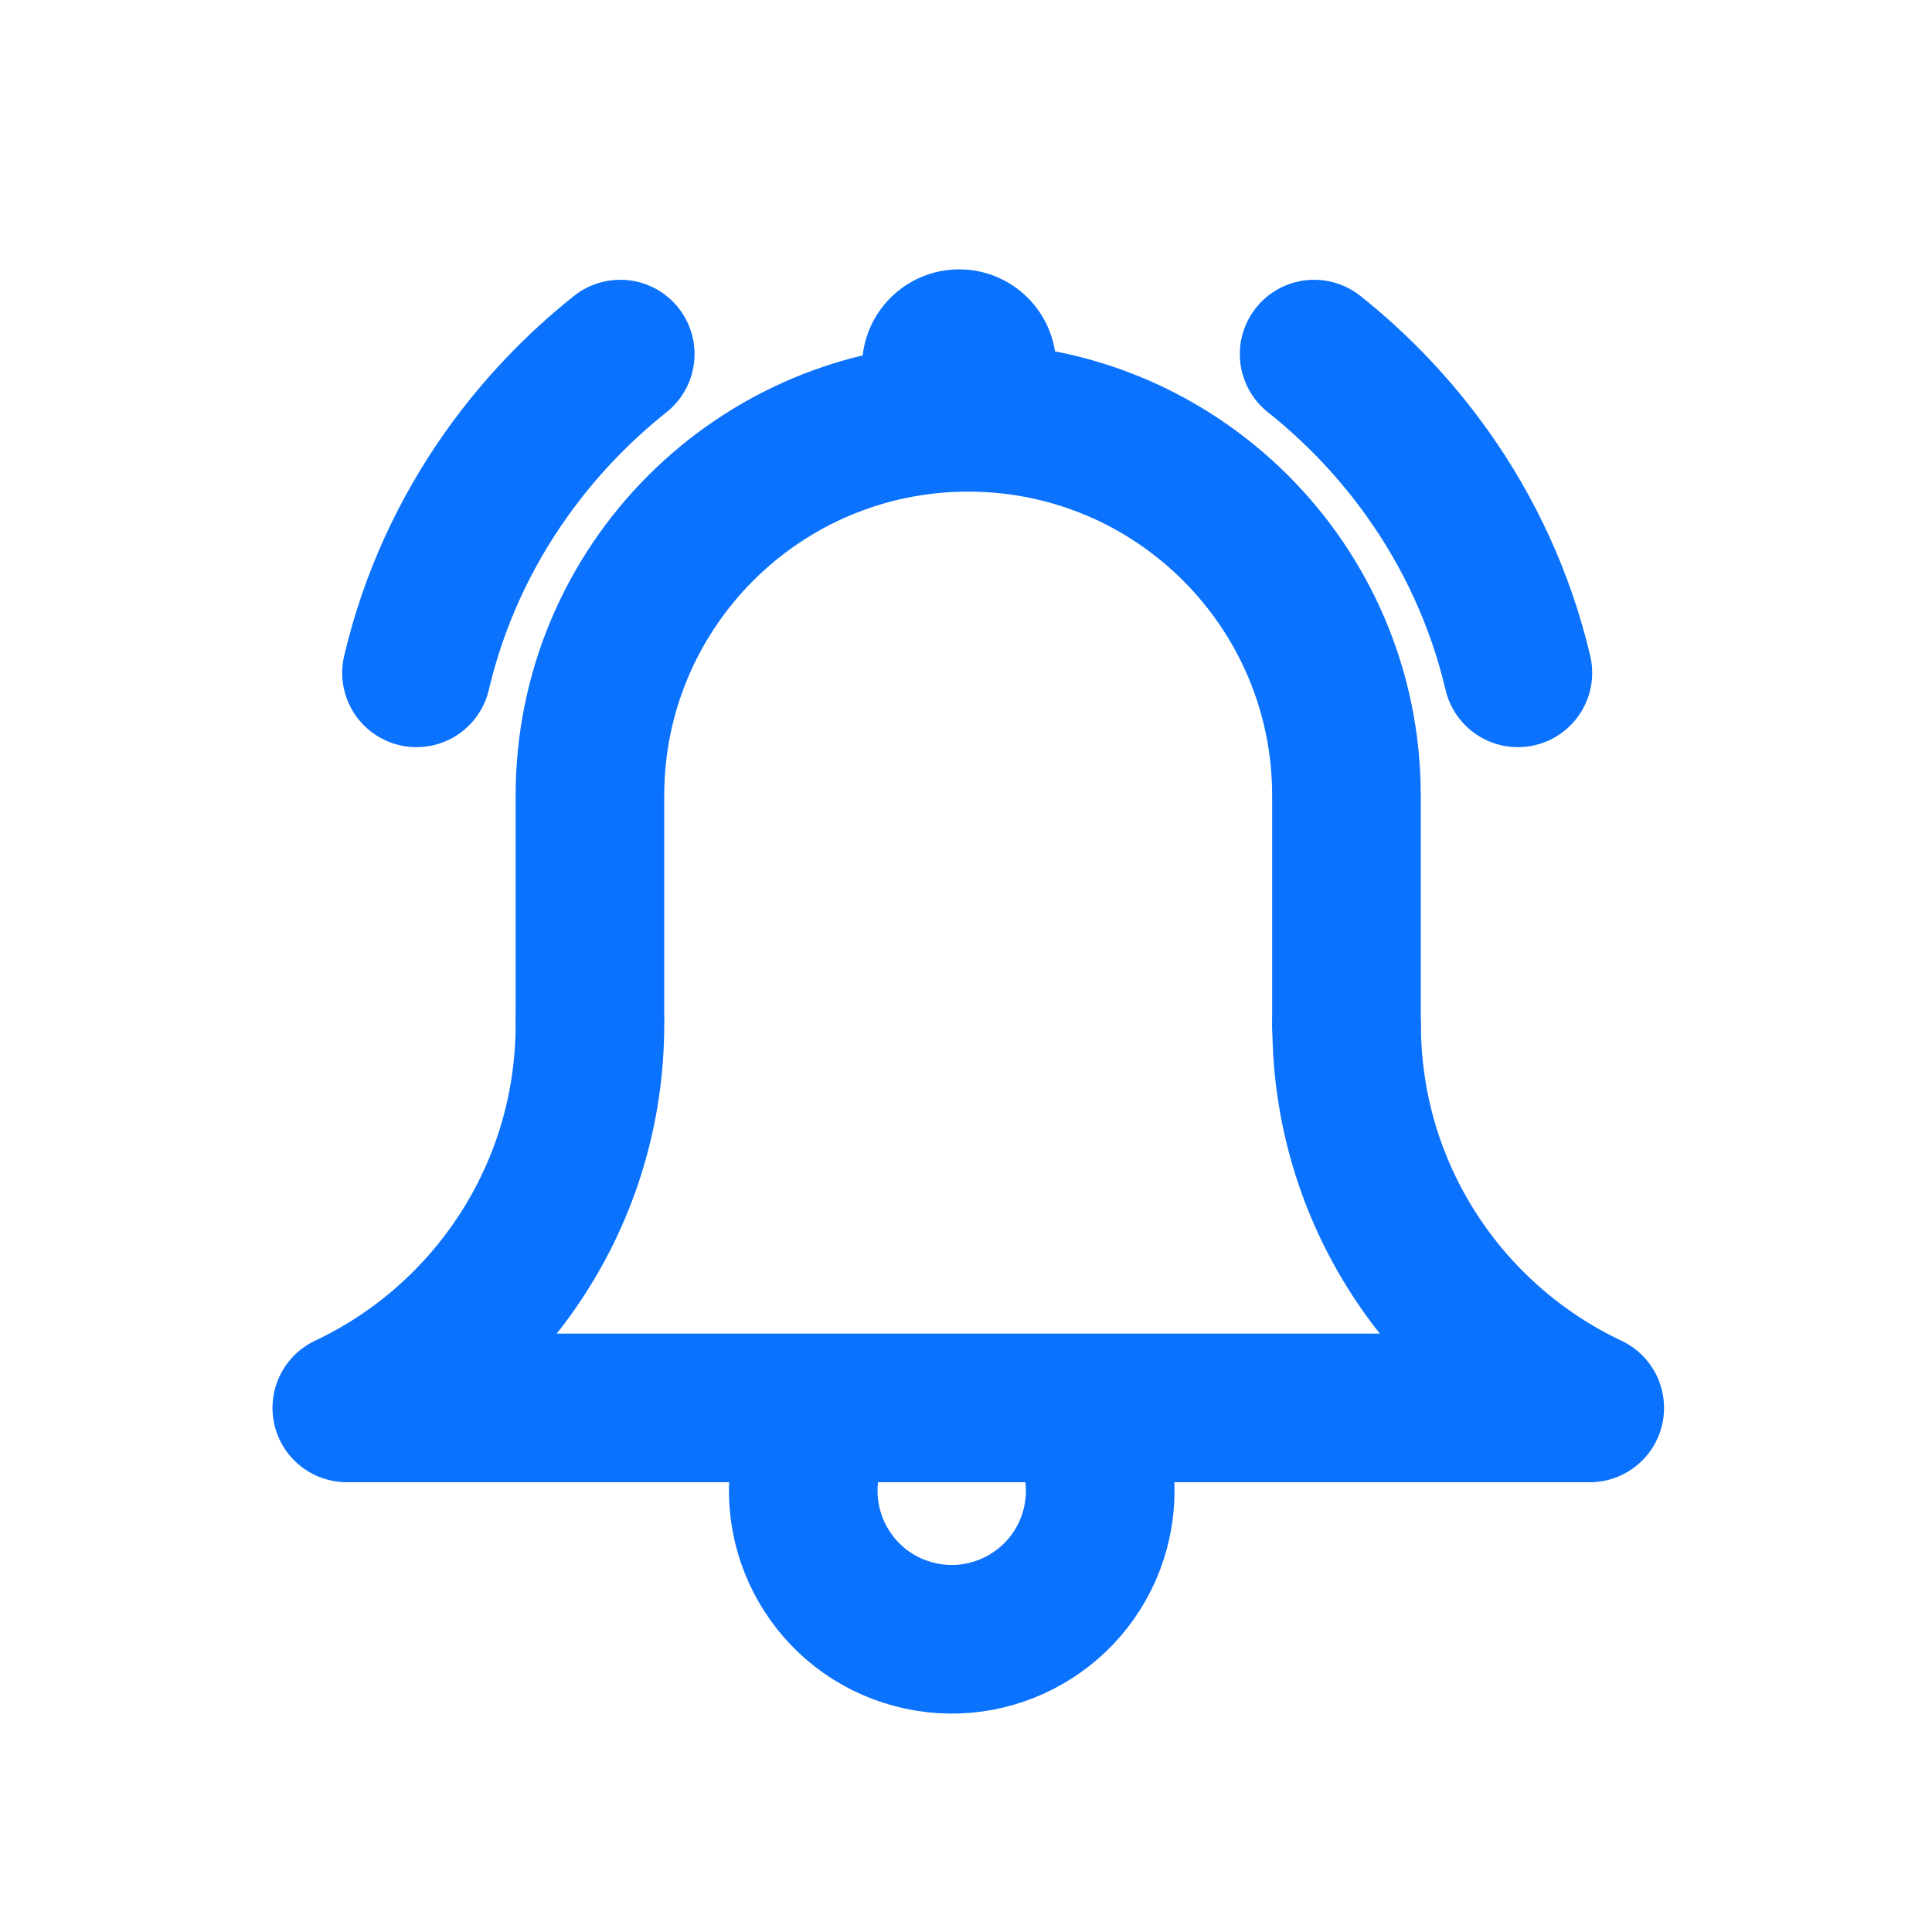
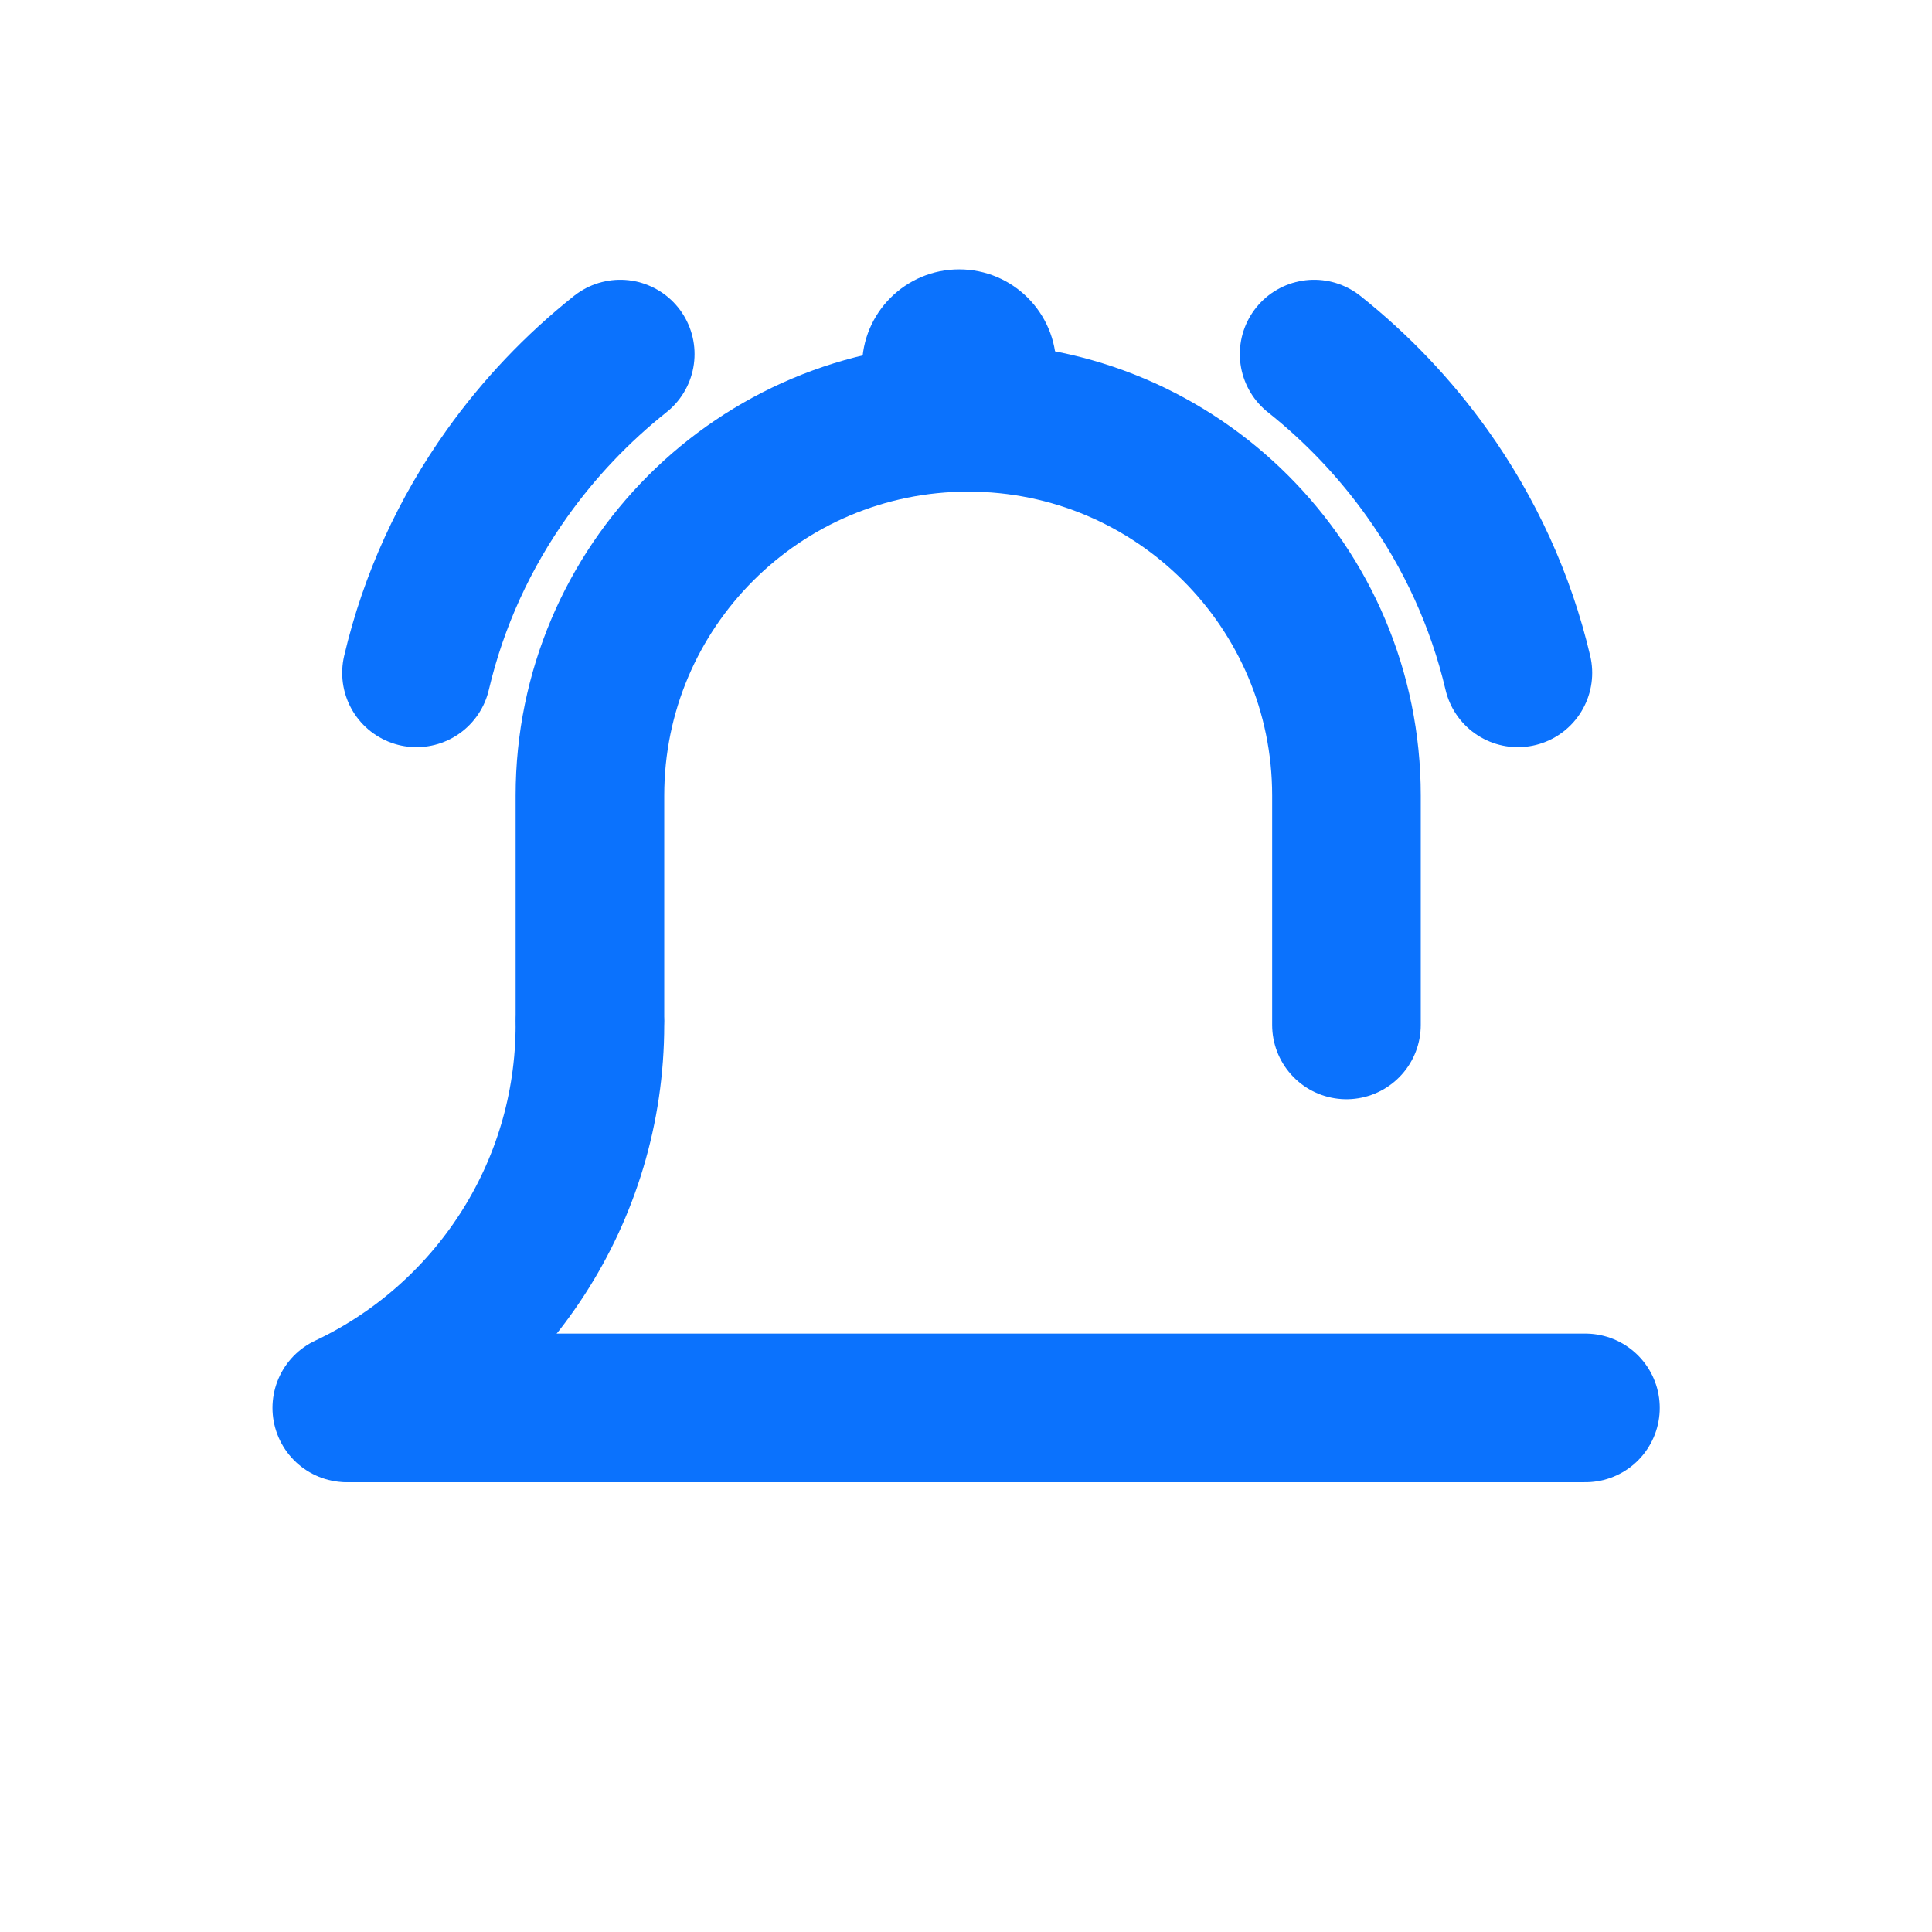
<svg xmlns="http://www.w3.org/2000/svg" width="26" height="26" viewBox="0 0 26 26" fill="none">
  <path d="M18.12 13.793C18.12 13.326 18.12 12.297 18.12 10.706C18.12 7.895 15.841 5.616 13.03 5.616C10.218 5.616 7.939 7.895 7.939 10.706L7.939 13.693" stroke="#0B72FD" stroke-width="2" stroke-linecap="round" stroke-linejoin="round" />
-   <path d="M18.122 13.787C18.122 16.067 19.46 18.035 21.394 18.947" stroke="#0B72FD" stroke-width="2" stroke-linecap="round" stroke-linejoin="round" />
  <path d="M7.939 13.787C7.939 16.067 6.601 18.035 4.667 18.947" stroke="#0B72FD" stroke-width="2" stroke-linecap="round" stroke-linejoin="round" />
  <path d="M4.736 18.947L21.336 18.947" stroke="#0B72FD" stroke-width="2" stroke-linecap="round" stroke-linejoin="round" />
  <path d="M8.347 4.765C7.766 5.227 7.254 5.767 6.826 6.367C6.255 7.167 5.835 8.076 5.605 9.055" stroke="#0B72FD" stroke-width="2" stroke-linecap="round" stroke-linejoin="round" />
  <path d="M17.685 4.765C18.266 5.227 18.778 5.767 19.206 6.367C19.777 7.167 20.197 8.076 20.427 9.055" stroke="#0B72FD" stroke-width="2" stroke-linecap="round" stroke-linejoin="round" />
  <path d="M12.908 6.239C13.629 6.239 14.214 5.654 14.214 4.932C14.214 4.21 13.629 3.625 12.908 3.625C12.186 3.625 11.601 4.21 11.601 4.932C11.601 5.654 12.186 6.239 12.908 6.239Z" fill="#0B72FD" />
-   <path d="M10.878 19.546C10.593 20.611 11.225 21.707 12.291 21.992C13.357 22.278 14.452 21.645 14.738 20.58C14.856 20.137 14.816 19.69 14.653 19.297" stroke="#0B72FD" stroke-width="2" stroke-linecap="round" stroke-linejoin="round" />
</svg>